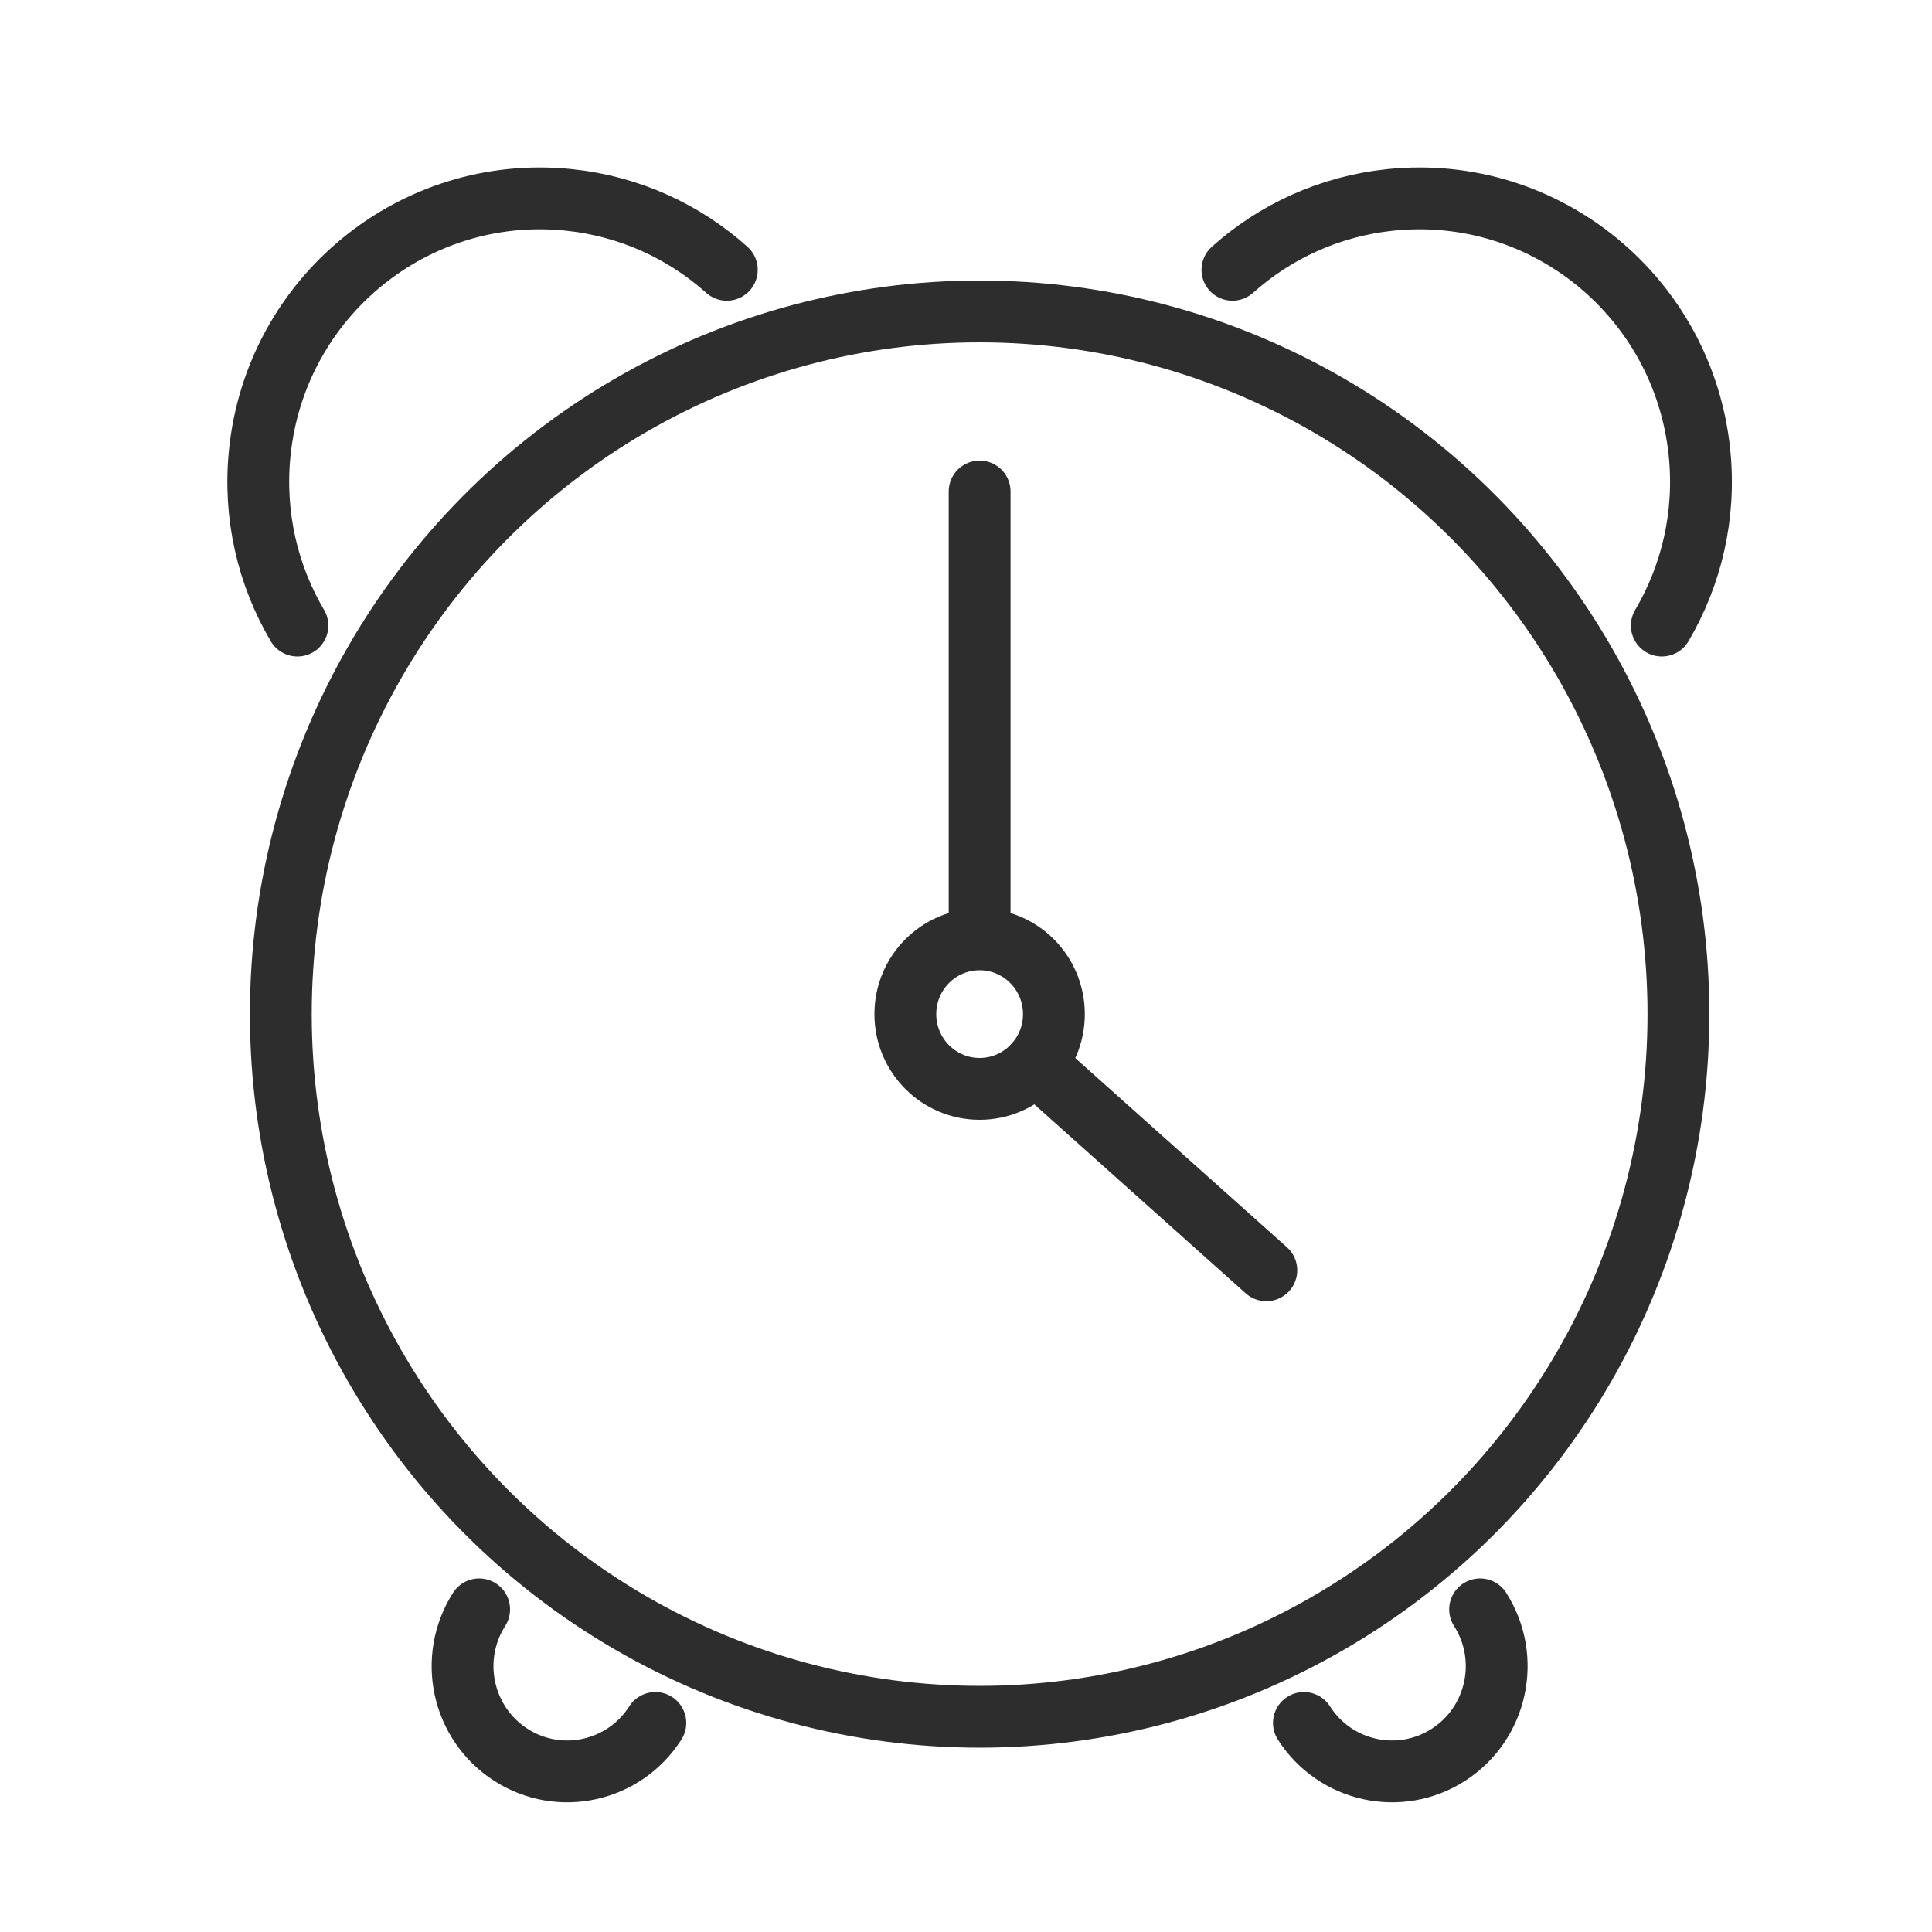
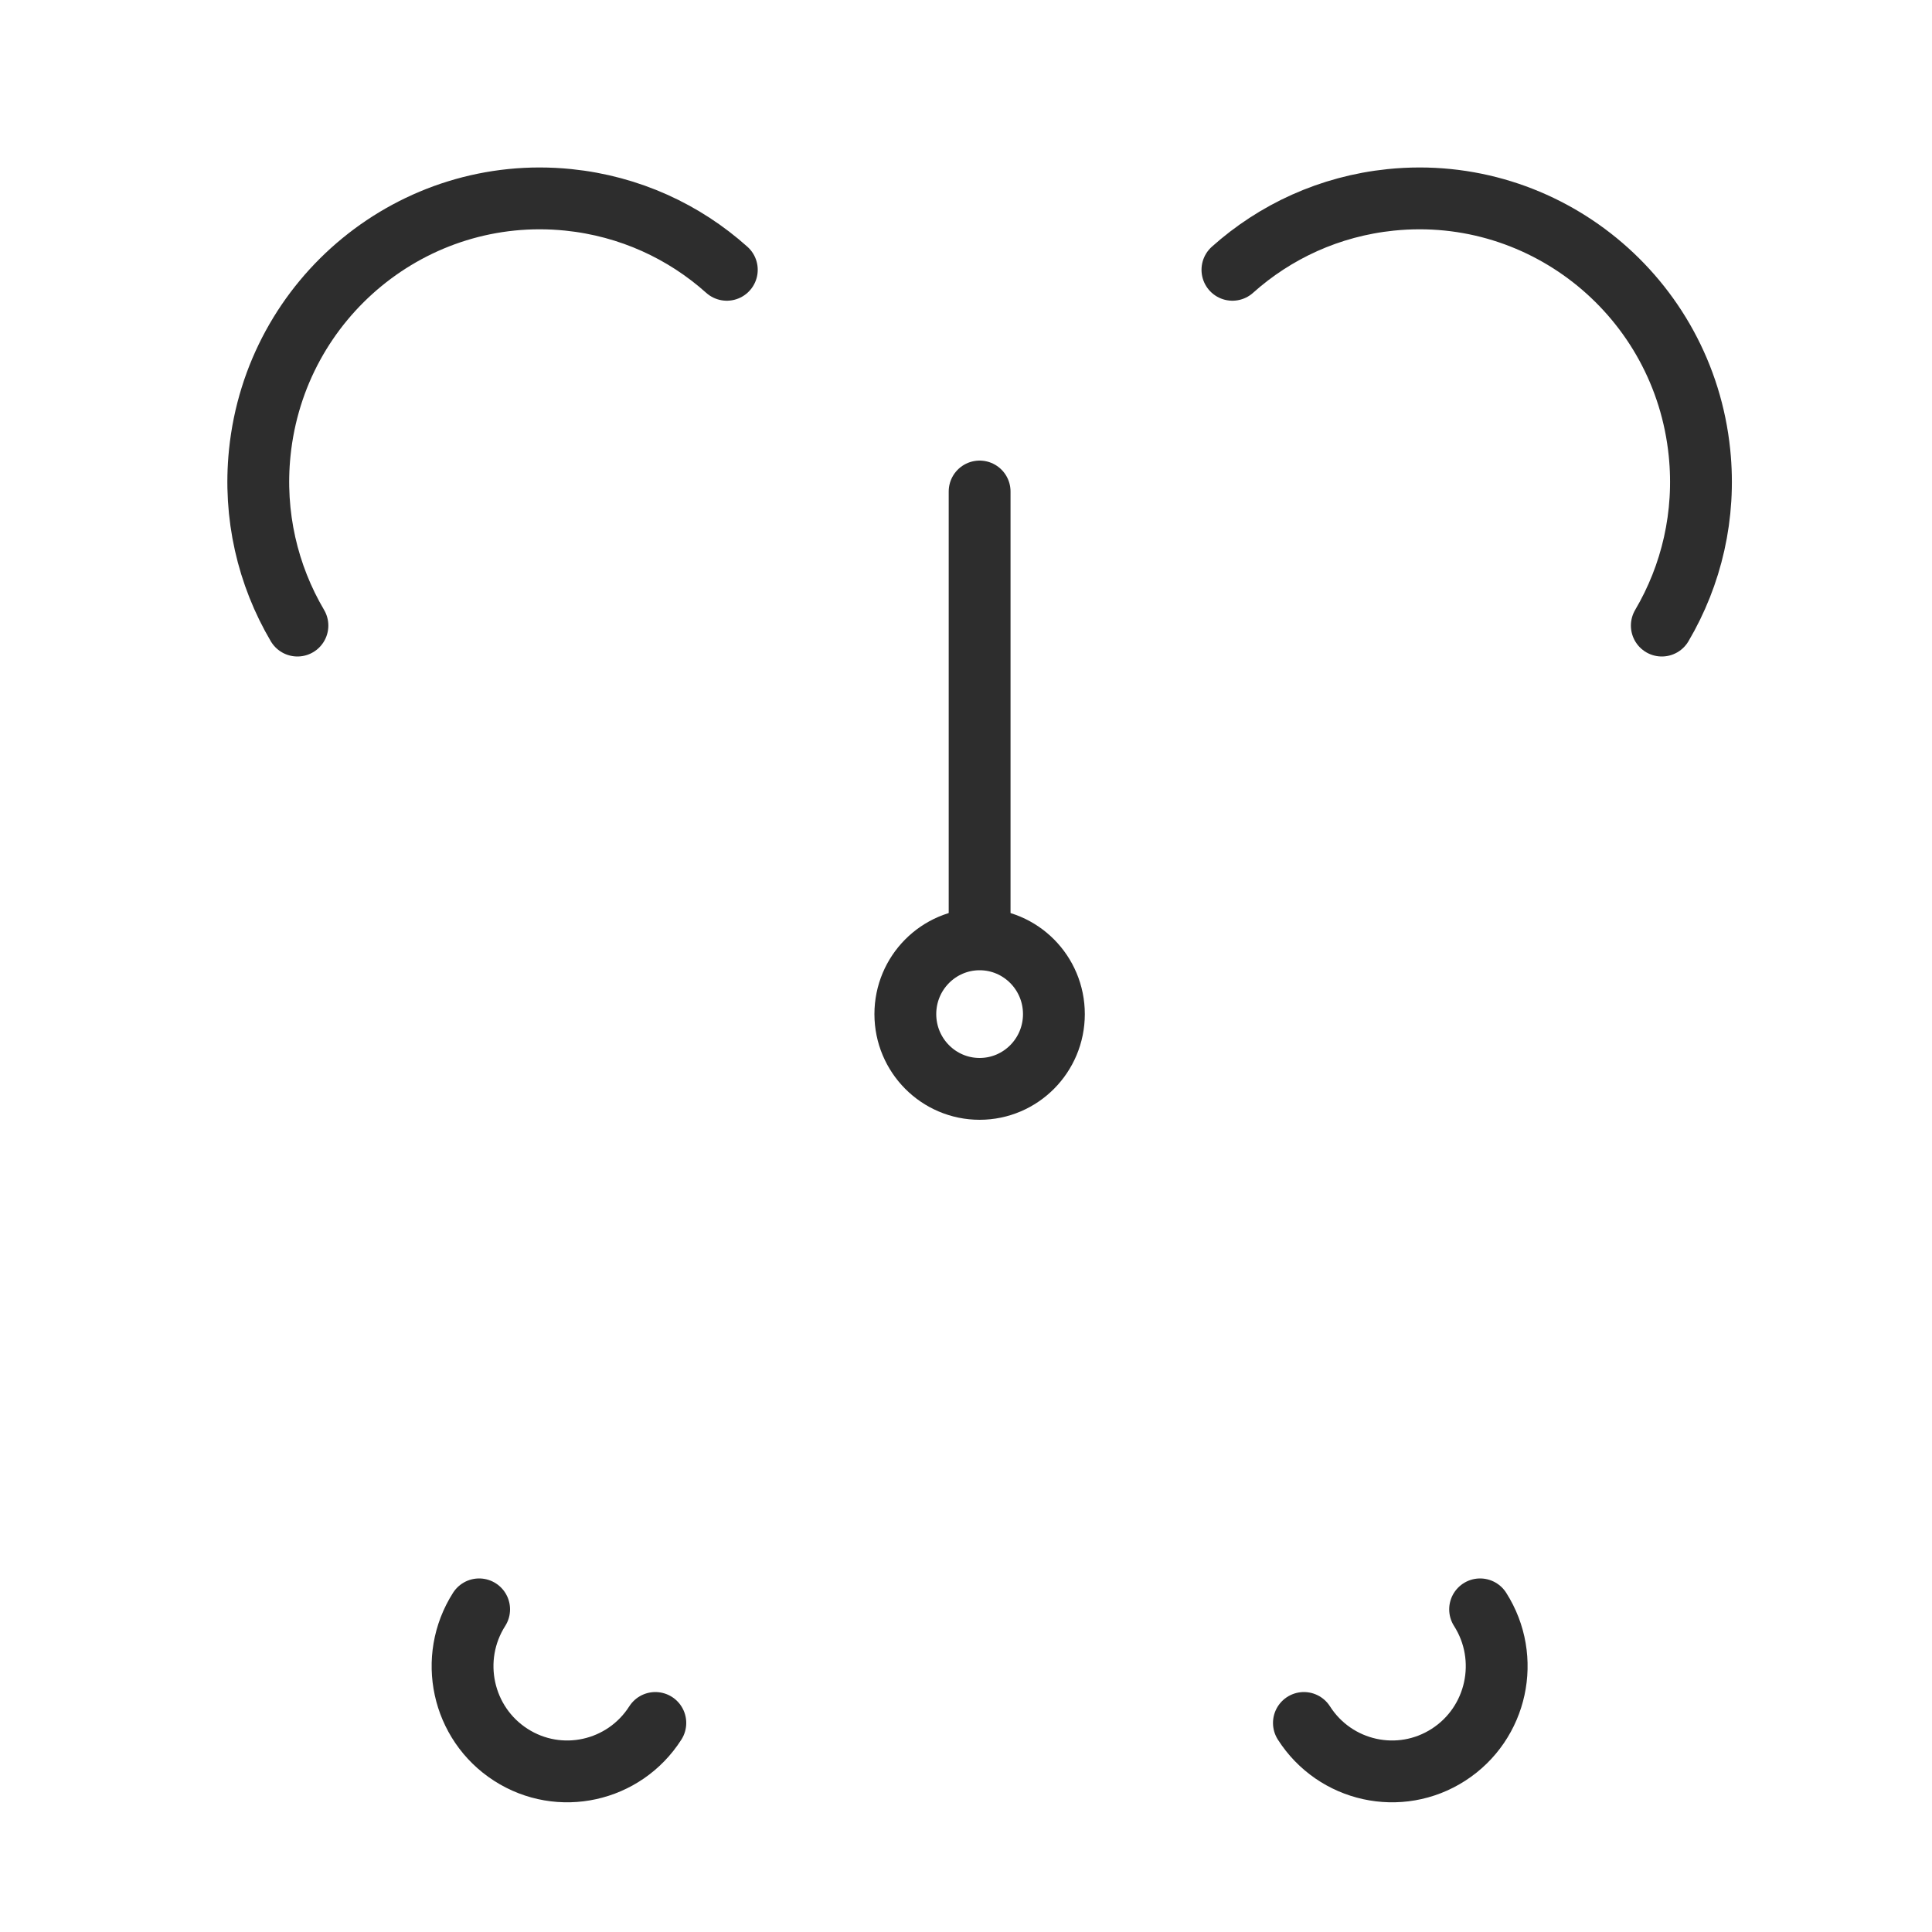
<svg xmlns="http://www.w3.org/2000/svg" id="Ebene_1" data-name="Ebene 1" viewBox="0 0 200 200">
  <defs>
    <style>
      .cls-1, .cls-2 {
        fill: none;
      }

      .cls-2 {
        stroke: #2d2d2d;
        stroke-linecap: round;
        stroke-miterlimit: 10;
        stroke-width: 6.4px;
      }
    </style>
  </defs>
  <rect class="cls-1" width="200" height="200" />
  <g>
    <g>
-       <line class="cls-2" x1="107.16" y1="110.11" x2="131.09" y2="131.5" />
      <line class="cls-2" x1="101.41" y1="50.88" x2="101.41" y2="96.23" />
      <ellipse class="cls-2" cx="101.41" cy="104.98" rx="7.69" ry="7.74" />
-       <ellipse class="cls-2" cx="101.41" cy="104.98" rx="72.34" ry="72.74" />
    </g>
    <path class="cls-2" d="M30.79,64.76c-3.07-5.21-4.56-11.41-3.9-17.89,1.64-16.1,15.95-27.82,31.96-26.18,6.33.65,11.98,3.29,16.39,7.24" />
    <path class="cls-2" d="M172.03,64.76c3.07-5.21,4.56-11.41,3.9-17.89-1.64-16.1-15.95-27.82-31.96-26.18-6.33.65-11.98,3.29-16.39,7.24" />
    <path class="cls-2" d="M67.84,178.36c-3.23,5.06-9.93,6.54-14.97,3.29-5.04-3.25-6.5-9.98-3.27-15.05" />
    <path class="cls-2" d="M134.98,178.36c3.23,5.06,9.93,6.54,14.97,3.29,5.04-3.25,6.5-9.98,3.27-15.05" />
  </g>
</svg>